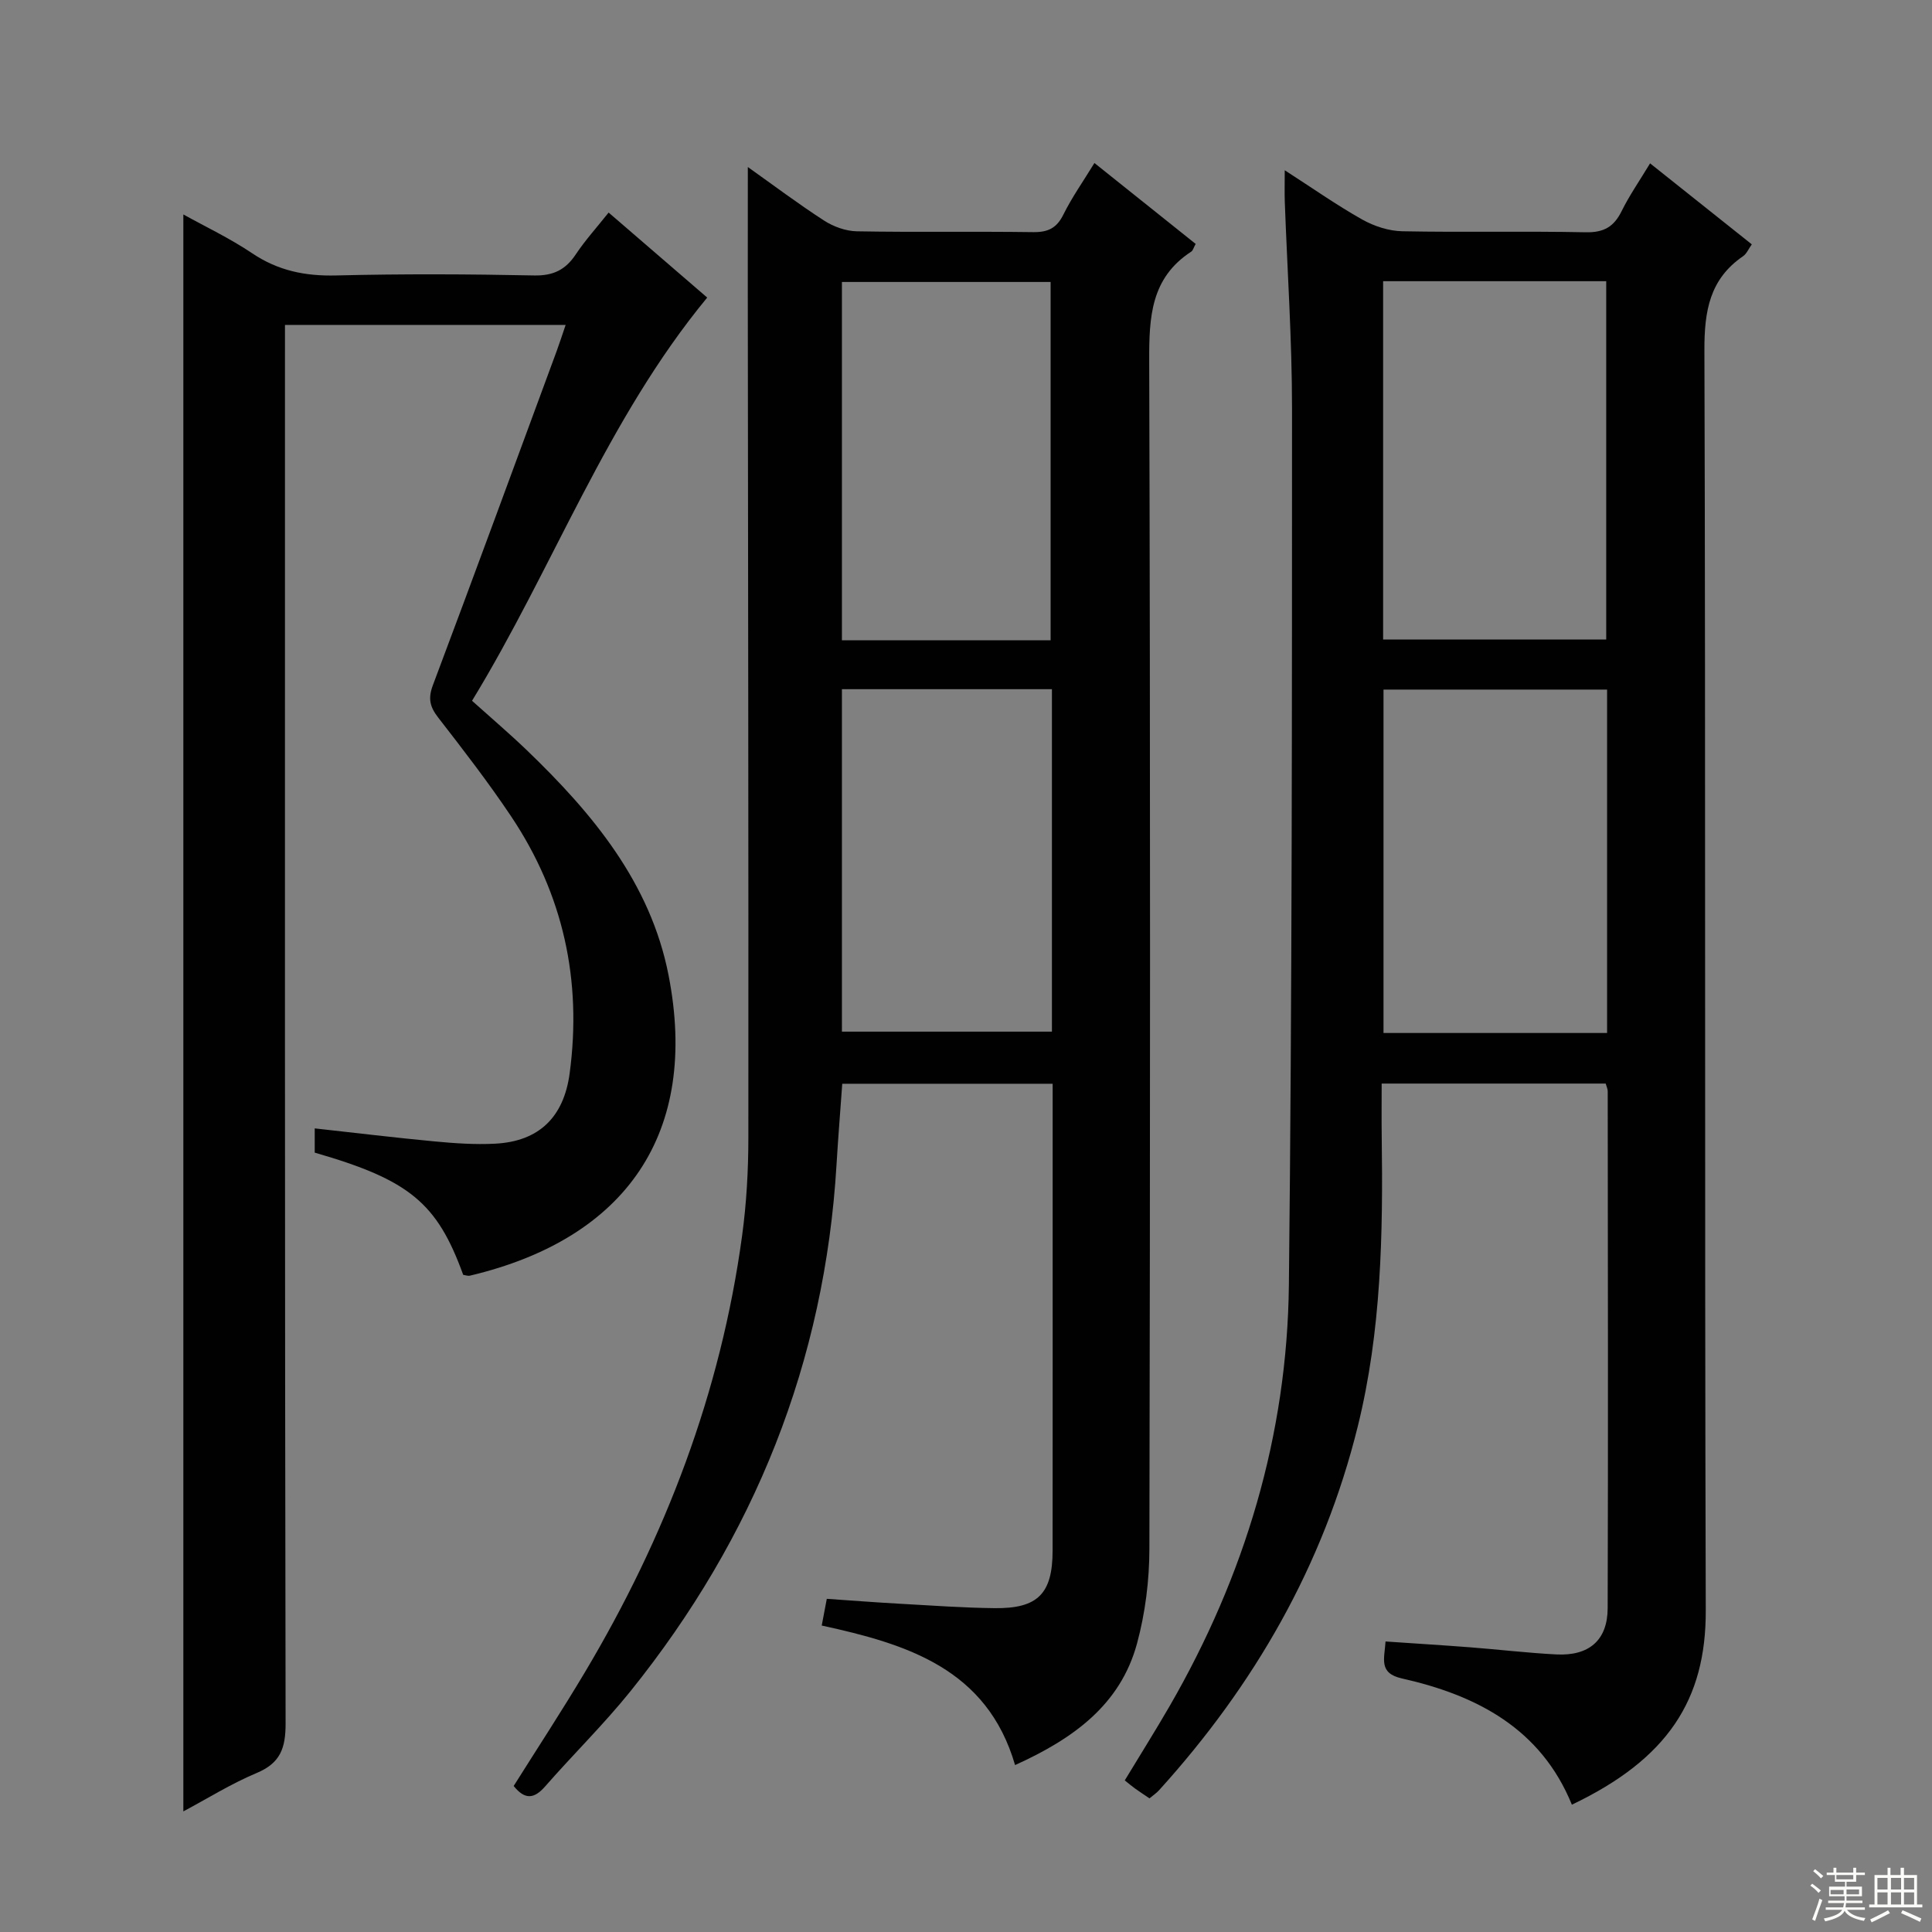
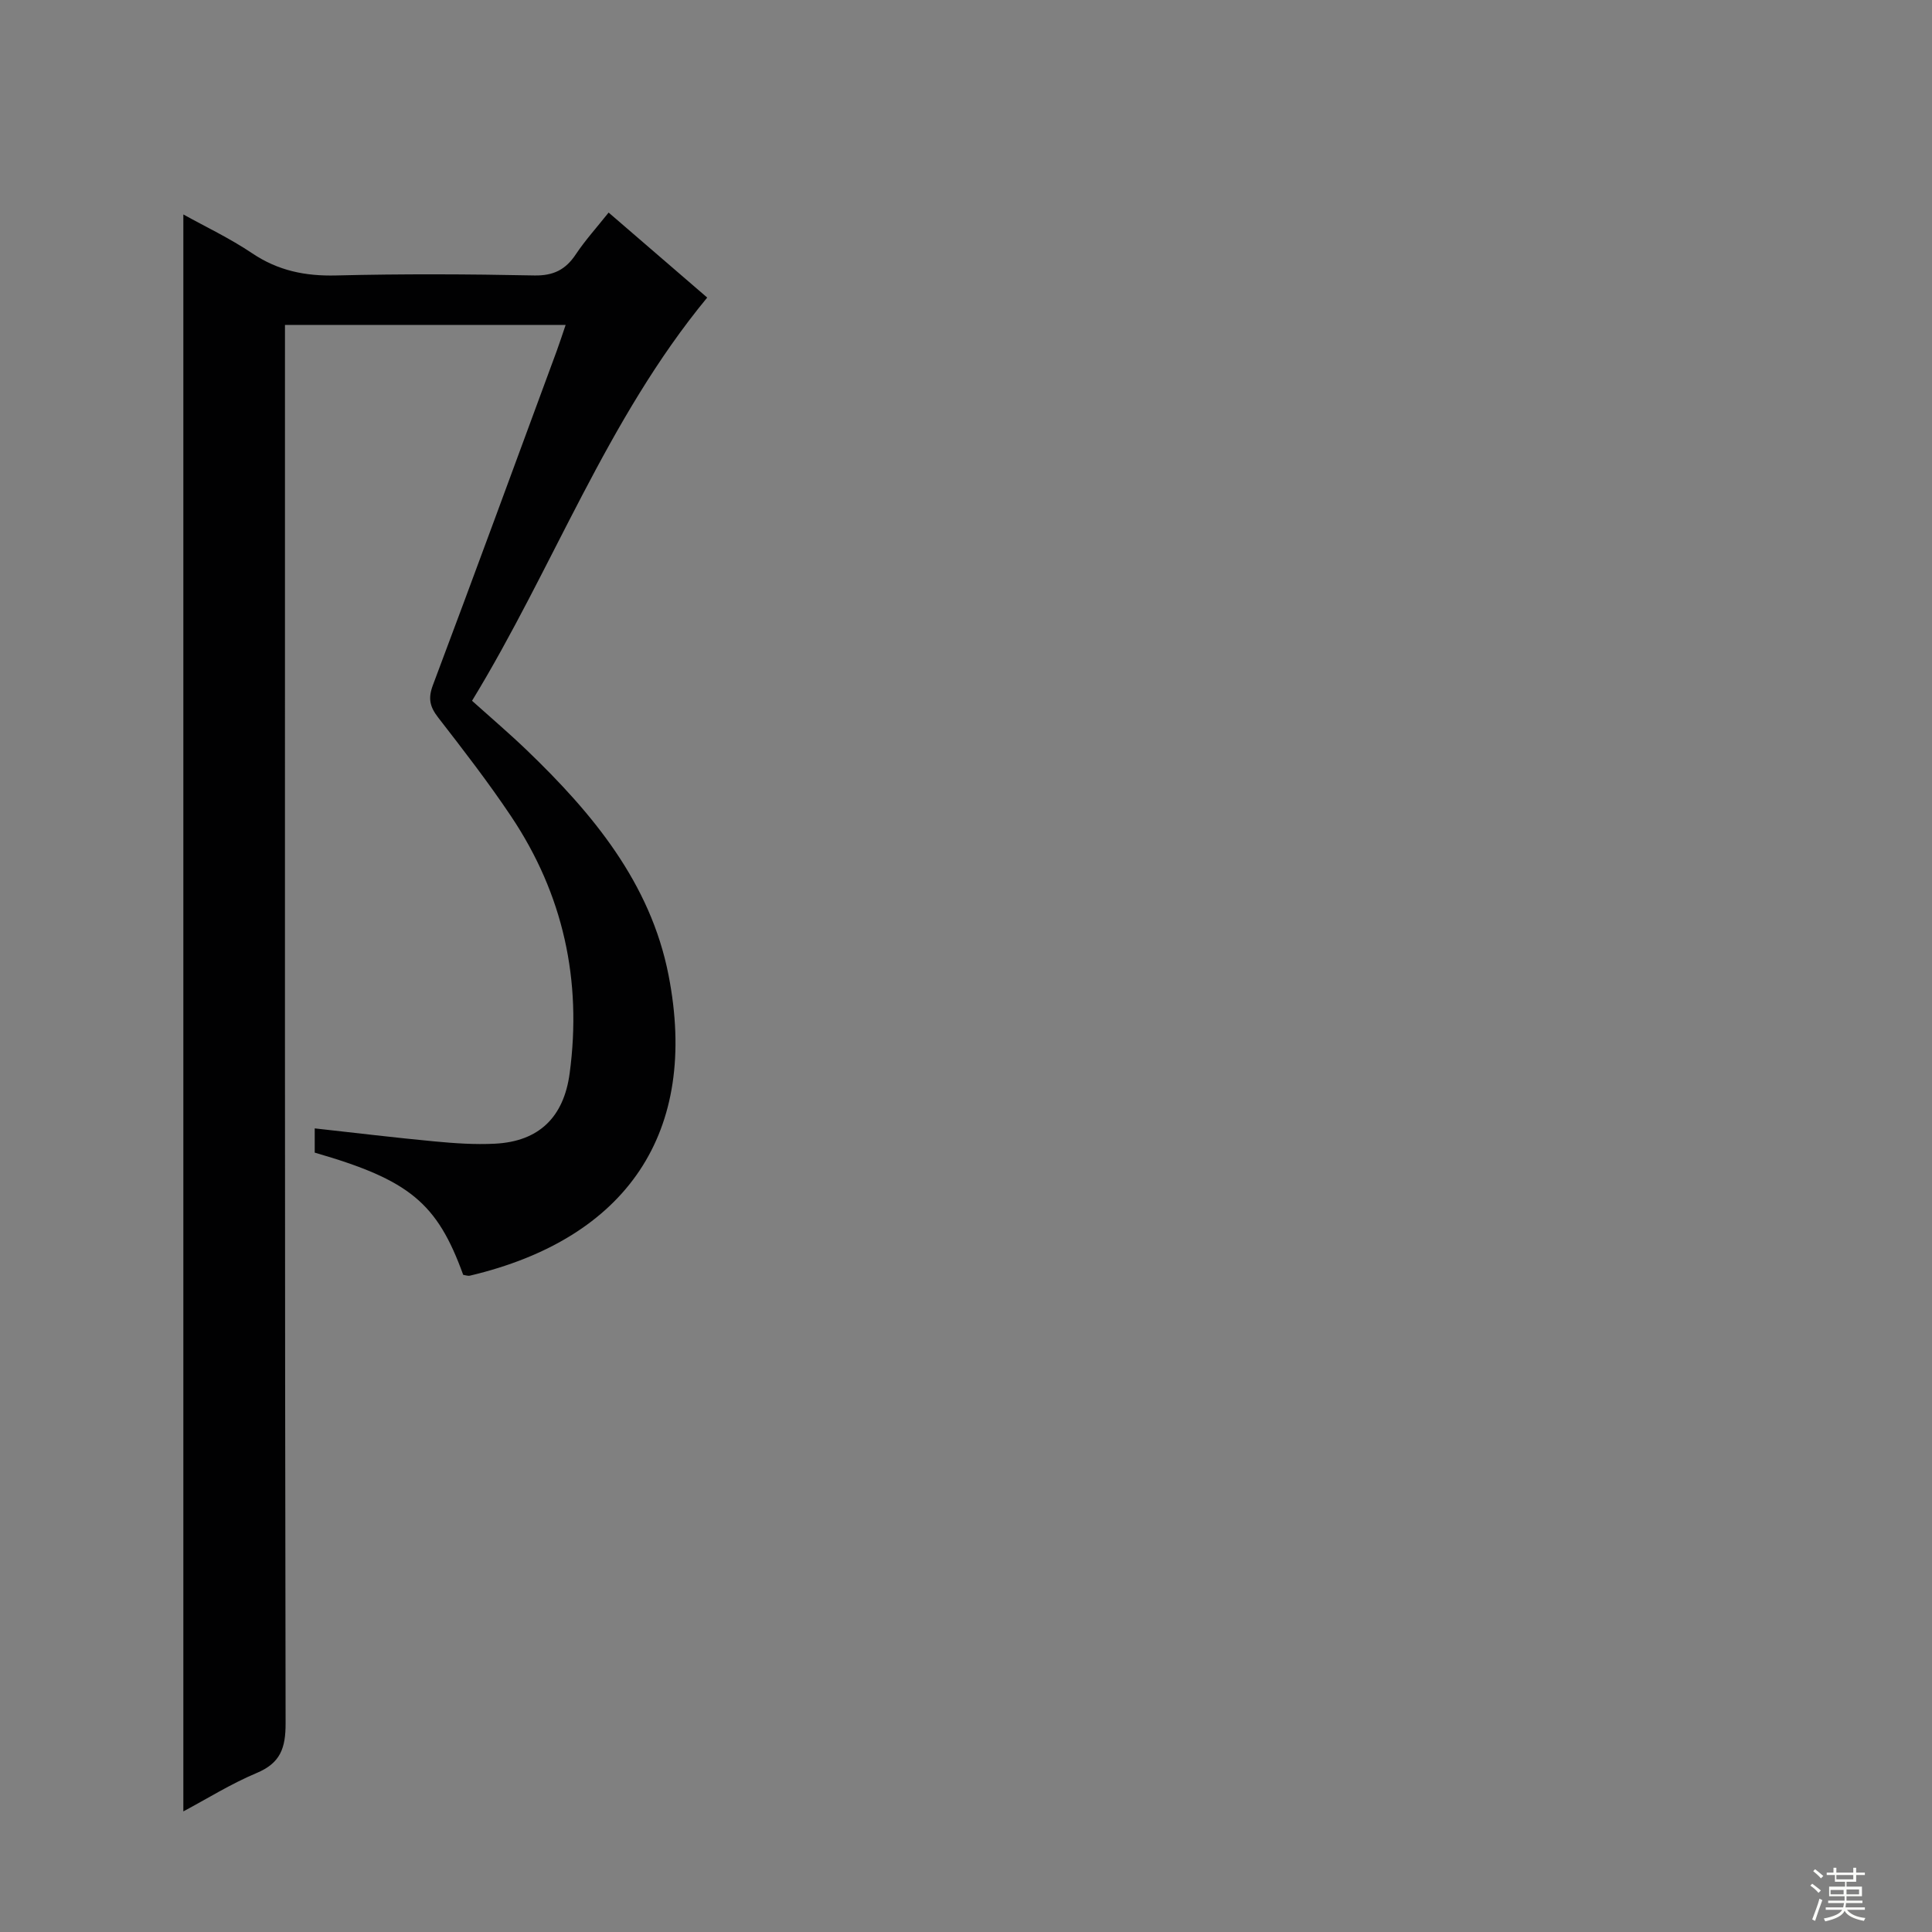
<svg xmlns="http://www.w3.org/2000/svg" enable-background="new 0 0 400 400" viewBox="0 0 400 400">
  <rect x="0" y="0" width="400" height="400" fill="#808080" stroke="none" />
  <g fill="#010102">
-     <path d="m332.44 224.34c-15.27 0-30.51 0-46.38 0 0 3.76-.04 7.37.01 10.98.28 20.15-.07 40.22-4.95 59.97-7.1 28.76-21.39 53.54-41.15 75.36-.53.59-1.22 1.04-1.98 1.68-1.09-.74-2.05-1.36-2.98-2.03-.67-.48-1.29-1.01-2.14-1.69 3.13-5.18 6.29-10.2 9.26-15.33 15.6-27 24.38-56.14 24.72-87.27.67-60.46.64-120.94.65-181.41 0-14.29-.98-28.57-1.5-42.86-.06-1.8-.01-3.6-.01-6.49 5.81 3.74 10.78 7.24 16.06 10.21 2.46 1.38 5.5 2.37 8.3 2.42 12.66.25 25.33-.05 37.99.21 3.71.07 5.8-1.14 7.39-4.36 1.61-3.26 3.71-6.28 5.9-9.91 7.11 5.66 13.97 11.12 21.06 16.77-.69.97-1.08 1.96-1.8 2.45-6.94 4.75-8.03 11.37-8.01 19.42.27 86.99.02 173.97.28 260.96.06 18.5-7.87 30.75-27.72 40.22-6.41-15.73-19.64-22.64-35.17-26.13-4.9-1.1-3.63-4.06-3.41-7.66 5.95.41 11.7.76 17.44 1.2 5.96.46 11.91 1.17 17.88 1.48 6.81.36 10.65-2.93 10.67-9.58.11-35.66.04-71.32.01-106.98.02-.46-.22-.92-.42-1.63zm-46.08-166.12v74.18h46.19c0-24.96 0-49.5 0-74.18-15.49 0-30.59 0-46.19 0zm46.37 155.65c0-23.91 0-47.33 0-71.1-15.54 0-30.92 0-46.29 0v71.1z" />
-     <path d="m154.83 34.58c5.24 3.72 10.39 7.6 15.79 11.09 1.95 1.26 4.5 2.18 6.8 2.22 12.16.22 24.33 0 36.49.17 3.05.04 4.86-.82 6.25-3.63 1.76-3.56 4.08-6.84 6.43-10.68 7.06 5.64 14 11.19 20.96 16.75-.44.78-.56 1.37-.92 1.6-8.38 5.45-8.73 13.57-8.7 22.6.25 81.98.2 163.96.04 245.94-.01 6.56-.85 13.31-2.56 19.62-3.46 12.75-13.24 19.74-25.25 25.18-5.81-19.96-22.39-25.05-40.03-28.89.38-2.01.68-3.57 1.05-5.53 5.14.35 10.23.75 15.32 1.03 6.47.36 12.95.83 19.43.9 8.95.11 11.99-3.01 12-11.9.02-25.83.01-51.65.01-77.48 0-6.3 0-12.59 0-19.19-14.69 0-28.94 0-43.56 0-.39 5.51-.85 11.08-1.18 16.65-2.43 40.98-17.03 77.23-42.65 109.1-5.52 6.86-11.85 13.06-17.66 19.7-2.29 2.63-4.2 2.85-6.54-.06 4.94-7.86 10.02-15.61 14.76-23.57 16.68-27.99 28.12-57.92 32.53-90.33.92-6.74 1.3-13.6 1.3-20.4.04-58.65-.06-117.3-.12-175.95 0-8.13.01-16.26.01-24.94zm62.69 97.98c0-25.16 0-49.71 0-74.18-14.66 0-28.9 0-43.21 0v74.18zm.27 10.13c-14.78 0-29.03 0-43.48 0v70.9h43.48c0-23.74 0-47.05 0-70.9z" />
-     <path d="m65.16 238.64c0-1.76 0-3.21 0-5.02 8.45.93 16.64 1.93 24.85 2.7 4.13.39 8.32.68 12.46.47 9.12-.46 14.25-5.49 15.47-14.56 2.58-19.24-1.32-37.07-12.11-53.2-4.71-7.04-9.91-13.77-15.11-20.47-1.72-2.22-2.13-3.94-1.1-6.69 8.65-23.01 17.11-46.09 25.62-69.15.62-1.69 1.17-3.4 1.87-5.45-19.49 0-38.54 0-58.11 0v6.03c0 94.49-.05 188.99.13 283.48.01 5.13-1.05 8.23-5.99 10.3-5.32 2.23-10.28 5.34-15.18 7.95 0-110.38 0-220.53 0-330.63 4.46 2.48 9.6 4.91 14.27 8.05 5.37 3.61 10.99 4.74 17.38 4.58 13.66-.34 27.33-.28 40.99 0 3.98.08 6.5-1.19 8.62-4.38 1.92-2.88 4.26-5.47 6.79-8.64 7.13 6.15 14.02 12.08 20.41 17.6-20.84 25.26-31.85 55.88-48.69 83.48 4.01 3.6 7.78 6.81 11.34 10.23 13.62 13.09 25.6 27.47 29.34 46.55 6.39 32.6-8.64 54.55-41.11 62.24-.44.1-.96-.11-1.4-.17-5.4-14.9-11.14-19.65-30.74-25.3z" />
+     <path d="m65.16 238.64c0-1.76 0-3.21 0-5.02 8.45.93 16.64 1.93 24.85 2.7 4.13.39 8.32.68 12.46.47 9.12-.46 14.25-5.49 15.47-14.56 2.58-19.24-1.32-37.07-12.11-53.2-4.71-7.04-9.91-13.77-15.11-20.47-1.72-2.22-2.13-3.94-1.1-6.69 8.65-23.01 17.11-46.09 25.62-69.15.62-1.69 1.17-3.4 1.87-5.45-19.49 0-38.54 0-58.11 0v6.03c0 94.49-.05 188.99.13 283.48.01 5.13-1.05 8.23-5.99 10.3-5.32 2.23-10.28 5.34-15.18 7.95 0-110.38 0-220.53 0-330.63 4.46 2.48 9.6 4.91 14.27 8.05 5.37 3.61 10.99 4.74 17.38 4.58 13.66-.34 27.33-.28 40.99 0 3.98.08 6.5-1.19 8.62-4.38 1.92-2.88 4.26-5.47 6.79-8.64 7.13 6.15 14.02 12.08 20.41 17.6-20.84 25.26-31.85 55.88-48.69 83.48 4.01 3.6 7.78 6.81 11.34 10.23 13.62 13.09 25.6 27.47 29.34 46.55 6.39 32.6-8.64 54.55-41.11 62.24-.44.1-.96-.11-1.4-.17-5.4-14.9-11.14-19.65-30.74-25.3" />
  </g>
  <path d="m374.8 390.4.4-.4c.7.5 1.3 1 1.8 1.4l-.5.5c-.5-.6-1.1-1.1-1.7-1.5zm1 7.3-.6-.3c.5-1.4 1.1-2.8 1.5-4.3.2.1.4.2.6.3-.5 1.3-1 2.8-1.5 4.3zm-.4-10.3.4-.4c.4.3 1 .8 1.7 1.4l-.5.5c-.4-.5-1-1-1.6-1.5zm2.5.3h1.7v-1h.6v1h3.5v-1h.6v1h1.8v.5h-1.8v1.4h-2v1h3.2v2h-3.2v.9h3.3v.5h-3.4c0 .3-.1.6-.1.9h4v.5h-3.7c.7.9 1.9 1.5 3.8 1.7-.1.2-.2.4-.3.6-2.1-.4-3.5-1.1-4-2.1-.4 1-1.8 1.7-4 2.2-.1-.2-.2-.4-.3-.6 2.1-.4 3.4-1 3.8-1.8h-3.4v-.5h3.6c.1-.3.1-.6.2-.9h-3.3v-.5h3.4c0-.3 0-.6 0-.9h-3.2v-2h3.3v-1h-2.1v-1.4h-1.7v-.5zm1.1 3.5v1h2.7c0-.3 0-.4 0-.4 0-.1 0-.2 0-.2 0-.1 0-.2 0-.3h-2.7zm1.2-3v.9h3.5v-.9zm4.7 3h-2.6v.6.4h2.6z" fill="#fbfcfa" />
-   <path d="m393.6 386.7h.6v1.5h2.7v6.1h1.1v.6h-11v-.6h1.1v-6.1h2.7v-1.5h.6v1.5h2.1v-1.5zm-2.7 8.8.4.6c-1.2.6-2.5 1.3-3.8 1.9-.1-.2-.2-.4-.3-.6 1.2-.6 2.5-1.2 3.7-1.9zm-2.2-6.7v2.4h2.1v-2.4zm0 3v2.5h2.1v-2.5zm2.8-3v2.4h2.1v-2.4zm0 3v2.5h2.1v-2.5zm6 6.1c-1.4-.7-2.7-1.3-3.9-1.8l.3-.6c1.5.6 2.7 1.2 3.9 1.7zm-1.2-9.1h-2.1v2.4h2.1zm-2.1 3v2.5h2.1v-2.5z" fill="#fbfcfa" />
</svg>